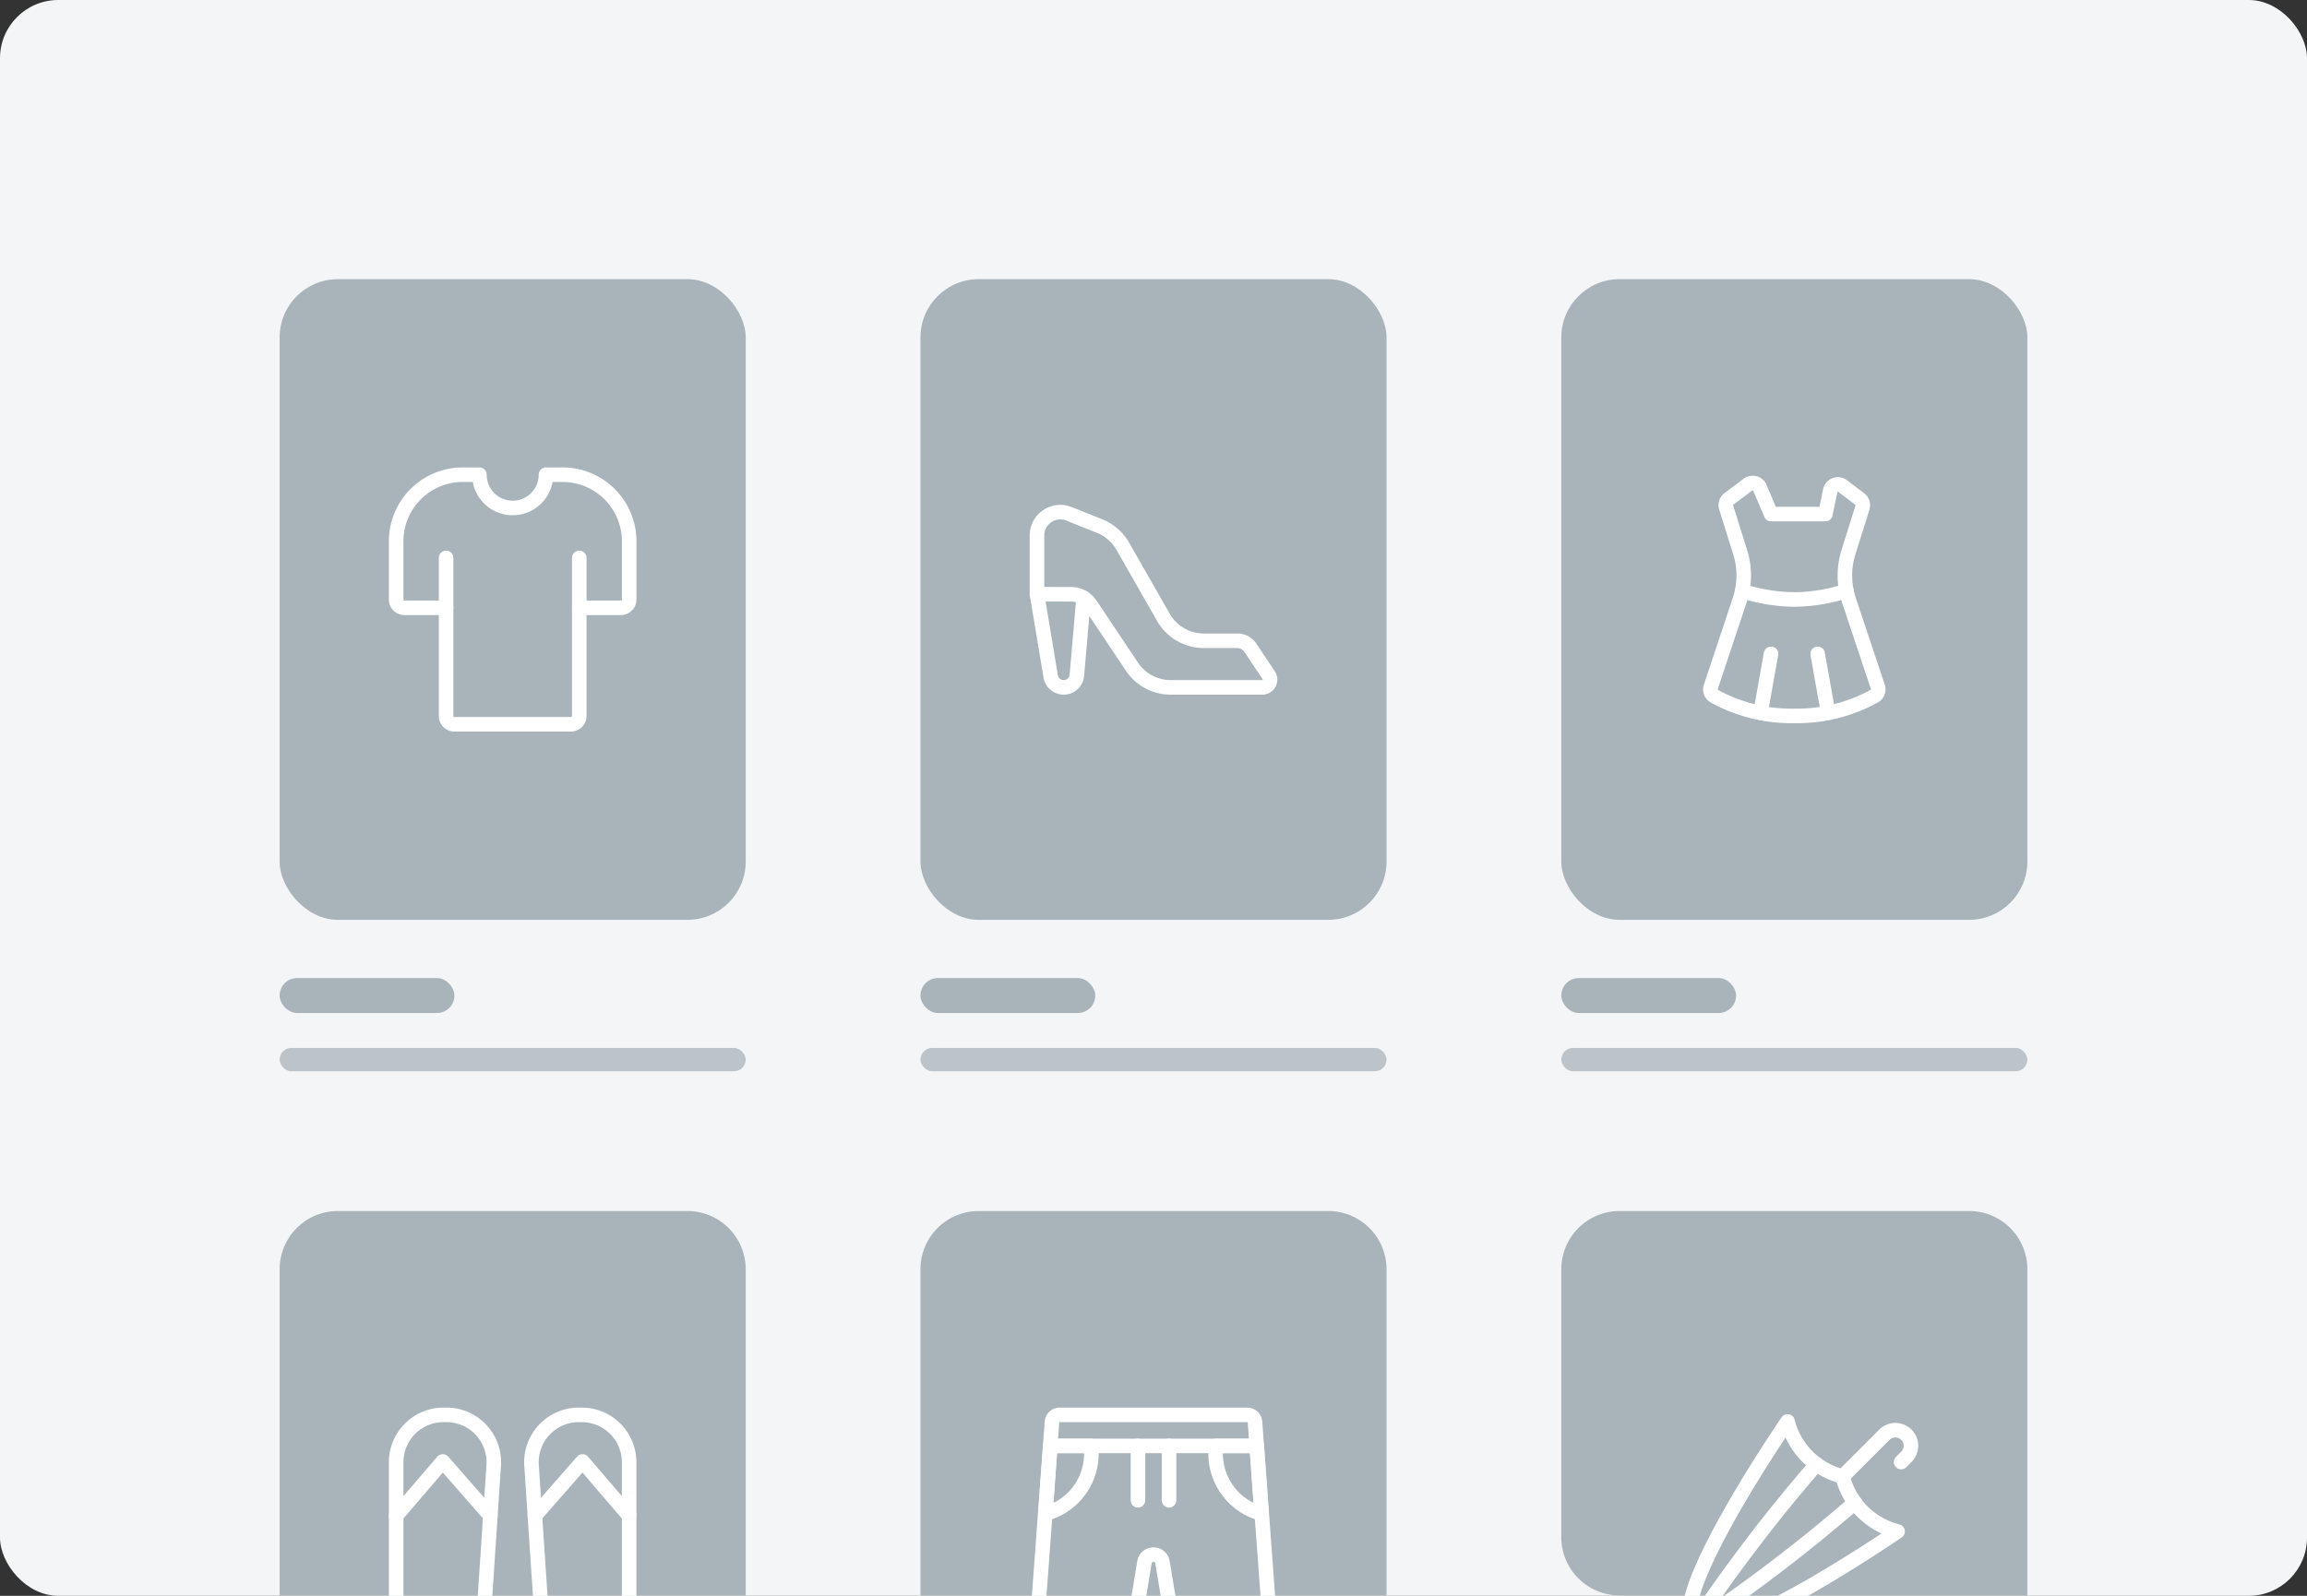
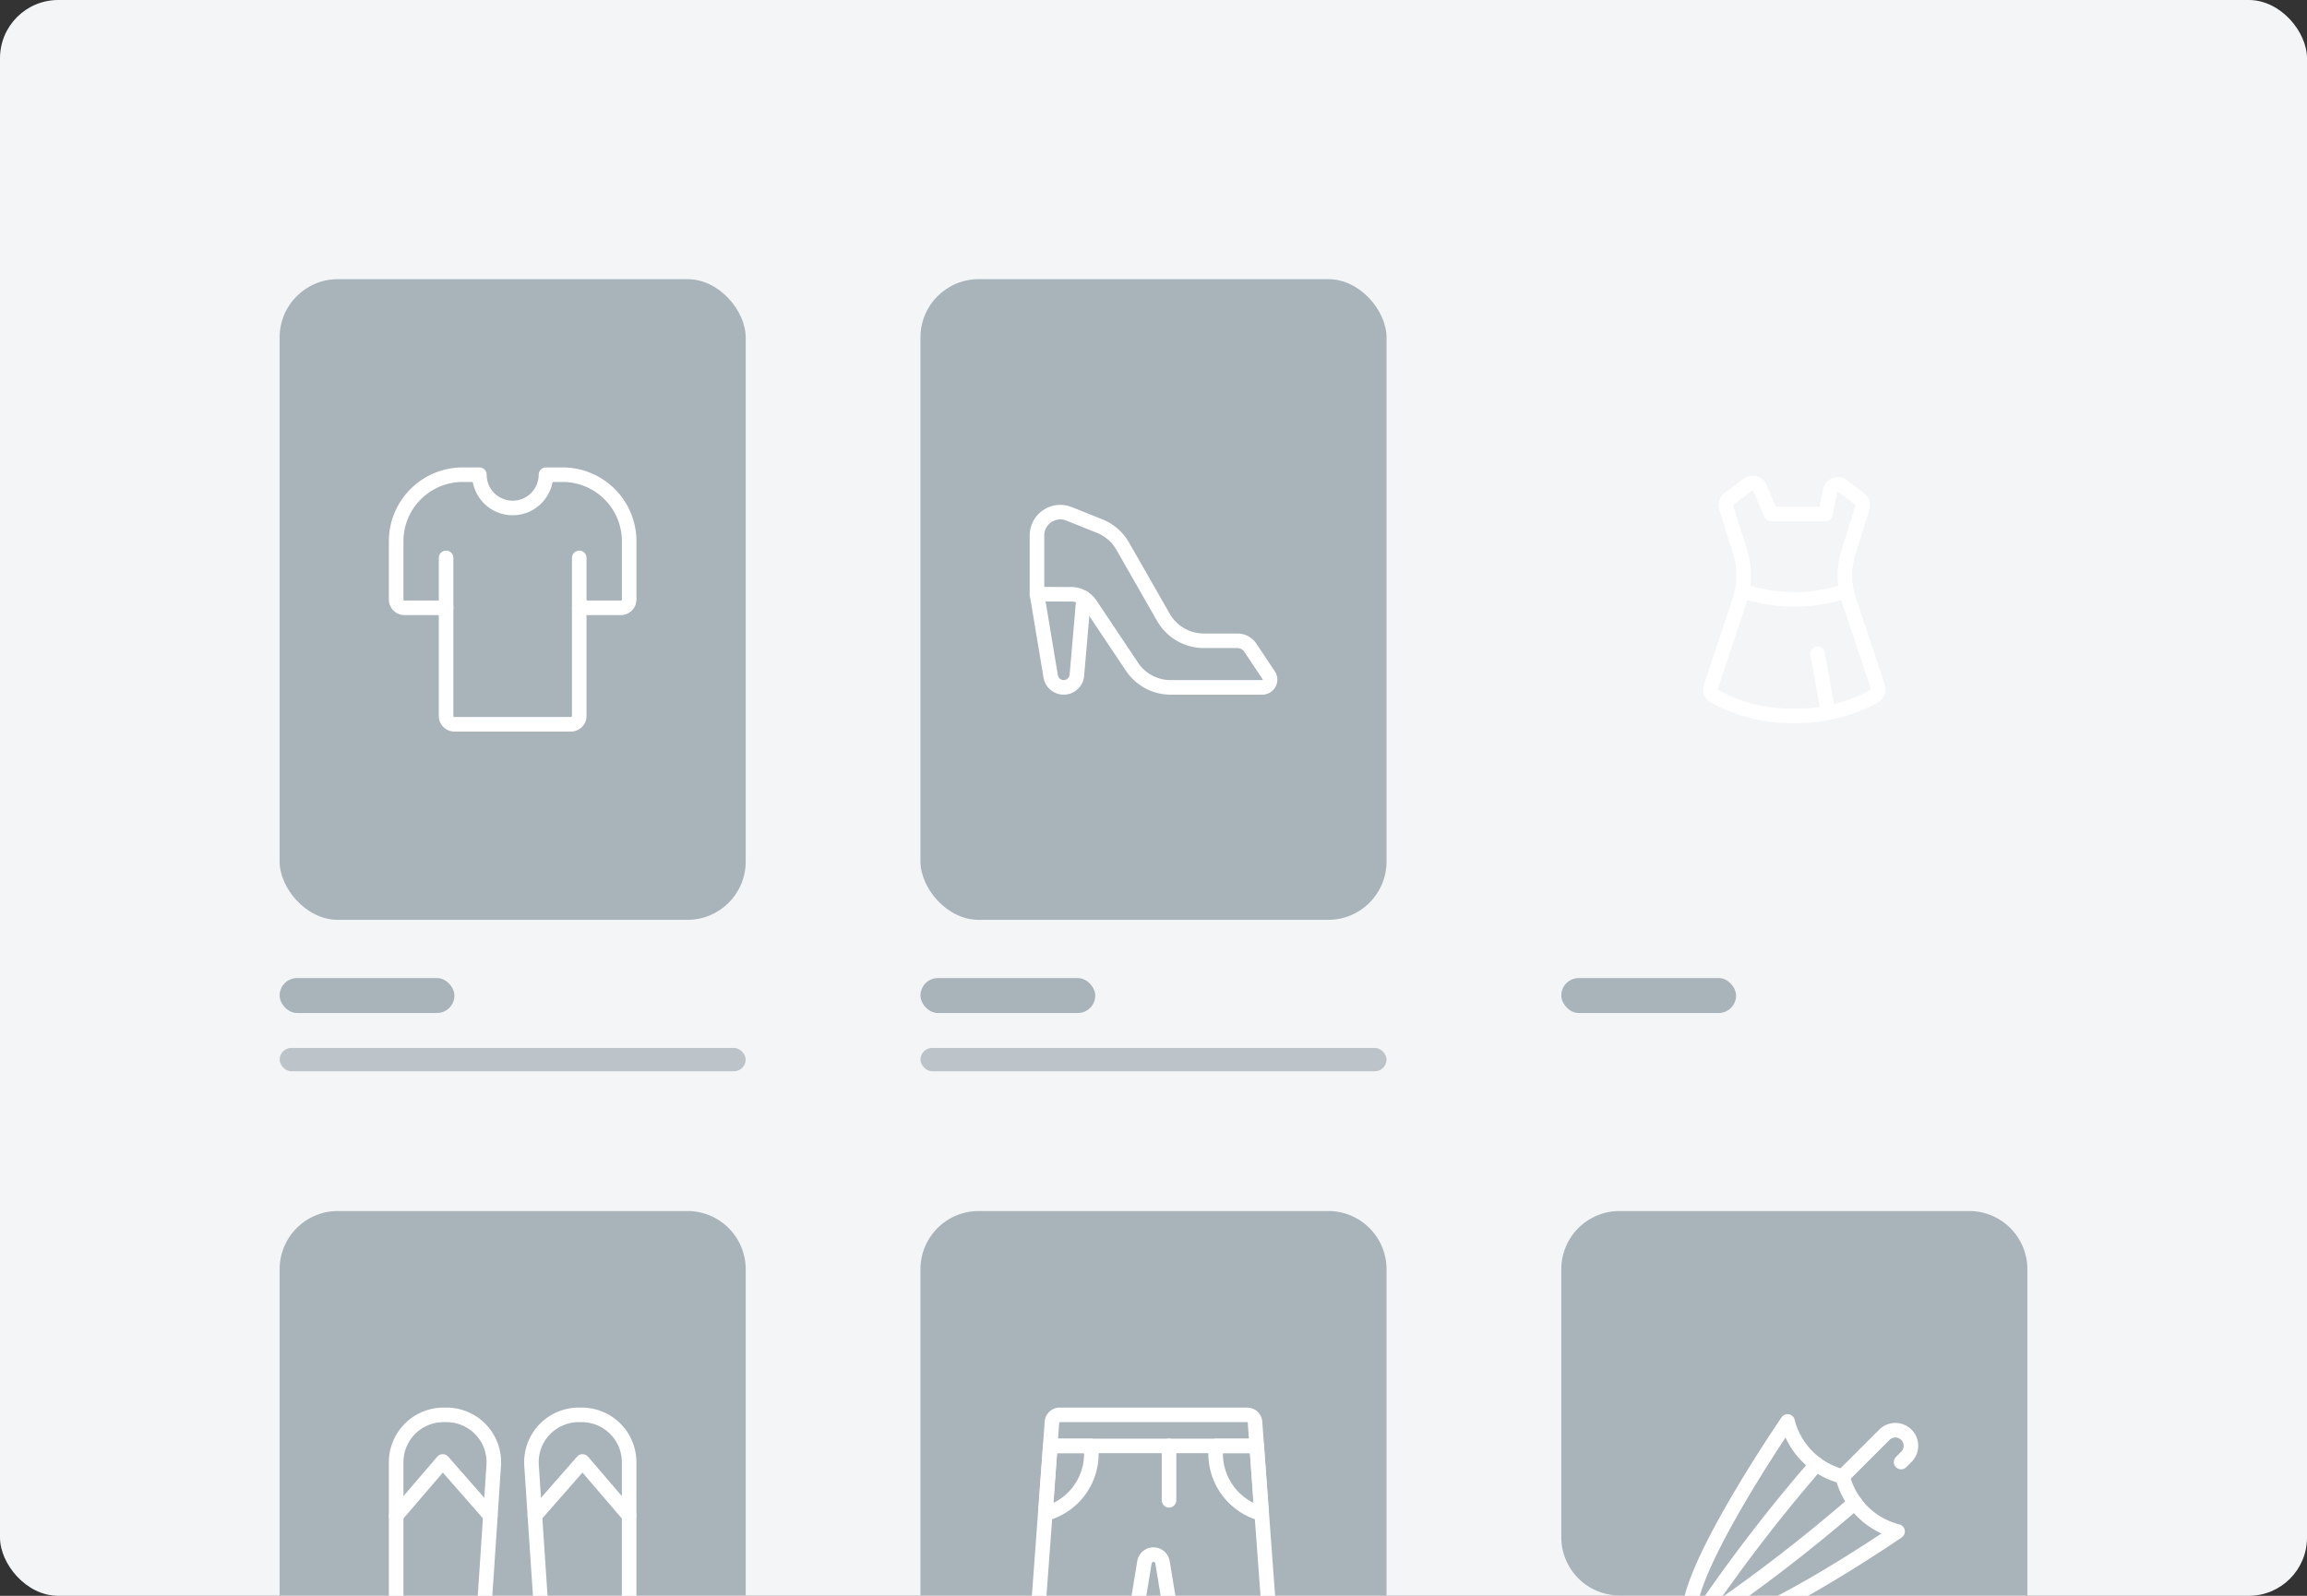
<svg xmlns="http://www.w3.org/2000/svg" height="137" viewBox="0 0 198 137" width="198">
  <rect x="0" y="0" width="198" height="137" fill="#333333" stroke="none" />
  <clipPath id="a">
    <rect height="137" rx="5" width="198" x="1430" y="1170" />
  </clipPath>
  <g transform="translate(-1430 -1170)">
    <rect fill="#f3f5f7" height="137" rx="5" width="198" x="1430" y="1170" />
    <g clip-path="url(#a)">
      <g transform="translate(1454 1193.966)">
        <rect fill="#bcc3c9" height="2" rx="1" transform="translate(0 66)" width="40" />
        <rect fill="#a8b3ba" height="3" rx="1.5" transform="translate(0 60)" width="15" />
        <rect fill="#a8b3ba" height="55" rx="5" width="40" />
        <g fill="none" stroke="#fff" stroke-linecap="round" stroke-linejoin="round" stroke-width="1.25">
          <path d="m6 8.25v13.571a.714.714 0 0 0 .714.714h10a.714.714 0 0 0 .714-.714v-13.571" transform="translate(8.286 15.679)" />
          <path d="m17.214 12.179h3.571a.714.714 0 0 0 .714-.714v-5a5.714 5.714 0 0 0 -5.713-5.715h-1.429a2.857 2.857 0 1 1 -5.714 0h-1.429a5.714 5.714 0 0 0 -5.714 5.714v5a.714.714 0 0 0 .714.714h3.572" transform="translate(8.5 16.036)" />
        </g>
      </g>
      <g transform="translate(1454 1273.966)">
        <path d="m5 0h30a5 5 0 0 1 5 5v28a0 0 0 0 1 0 0h-40a0 0 0 0 1 0 0v-28a5 5 0 0 1 5-5z" fill="#a8b3ba" />
        <g fill="none" stroke="#fff" stroke-linecap="round" stroke-linejoin="round" stroke-width="1.25">
          <path d="m8.317 17.209a3.787 3.787 0 0 1 -7.567-.252v-12.141a4.066 4.066 0 0 1 4.066-4.066h.253a4.065 4.065 0 0 1 4.056 4.336z" transform="translate(9.25 16.75)" />
          <path d="m.75 9.915 4-4.665 4.087 4.665" transform="translate(9.25 16.249)" />
          <path d="m14.633 17.209a3.787 3.787 0 0 0 7.567-.251v-12.142a4.066 4.066 0 0 0 -4.066-4.066h-.253a4.065 4.065 0 0 0 -4.057 4.336z" transform="translate(7.795 16.75)" />
          <path d="m22.237 9.915-4-4.665-4.087 4.665" transform="translate(7.758 16.249)" />
        </g>
      </g>
      <g transform="translate(1509 1193.966)">
        <rect fill="#bcc3c9" height="2" rx="1" transform="translate(0 66)" width="40" />
        <rect fill="#a8b3ba" height="3" rx="1.5" transform="translate(0 60)" width="15" />
        <rect fill="#a8b3ba" height="55" rx="5" width="40" />
        <g fill="none" stroke="#fff" stroke-linecap="round" stroke-linejoin="round" stroke-width="1.25">
          <path d="m.75 10.332v-5.045a2 2 0 0 1 2.743-1.857l2.628 1.051a4.006 4.006 0 0 1 1.988 1.729l3.491 6.107a4 4 0 0 0 3.474 2.015h2.878a1.333 1.333 0 0 1 1.109.594l1.58 2.37a.667.667 0 0 1 -.555 1.036h-7.86a4 4 0 0 1 -3.326-1.778l-3.56-5.328a2 2 0 0 0 -1.664-.889z" transform="translate(9.25 16.714)" />
          <path d="m.75 11.213 1.175 7.053a1.134 1.134 0 0 0 2.248-.089l.577-6.649" transform="translate(9.25 15.833)" />
        </g>
      </g>
      <g transform="translate(1509 1273.966)">
        <path d="m5 0h30a5 5 0 0 1 5 5v28a0 0 0 0 1 0 0h-40a0 0 0 0 1 0 0v-28a5 5 0 0 1 5-5z" fill="#a8b3ba" />
        <g fill="none" stroke="#fff" stroke-linecap="round" stroke-linejoin="round" stroke-width="1.25">
-           <path d="m0 0v4.667" transform="translate(18.667 20.167)" />
          <path d="m20.748 18.818-1.287-17.45a.667.667 0 0 0 -.661-.618h-16.1a.667.667 0 0 0 -.665.622l-1.283 17.446a.667.667 0 0 0 .548.7l6.784 1.217a.667.667 0 0 0 .775-.548l1.114-6.784a.786.786 0 0 1 1.55 0l1.114 6.784a.667.667 0 0 0 .775.548l6.788-1.213a.667.667 0 0 0 .55-.7z" transform="translate(9.25 16.75)" />
          <path d="m17.714 0h-17.714" transform="translate(11.143 20.167)" />
          <path d="m0 0v4.667" transform="translate(21.333 20.167)" />
          <path d="m1.568 9.565a5.333 5.333 0 0 0 3.94-5.148 5.331 5.331 0 0 0 -.042-.667h-3.482z" transform="translate(9.159 16.417)" />
          <path d="m21.939 9.565a5.333 5.333 0 0 1 -3.939-5.148 5.5 5.5 0 0 1 .041-.667h3.483z" transform="translate(7.333 16.417)" />
        </g>
      </g>
      <g transform="translate(1564 1193.966)">
-         <rect fill="#bcc3c9" height="2" rx="1" transform="translate(0 66)" width="40" />
        <rect fill="#a8b3ba" height="3" rx="1.5" transform="translate(0 60)" width="15" />
-         <rect fill="#a8b3ba" height="55" rx="5" width="40" />
        <g fill="none" stroke="#fff" stroke-linecap="round" stroke-linejoin="round" stroke-width="1.25">
          <path d="m18.268 18.257-2.489-7.457a6.666 6.666 0 0 1 -.036-4.1l1.2-3.832a.668.668 0 0 0 -.232-.745l-1.476-1.116a.667.667 0 0 0 -1.047.372l-.423 2.038h-4.665l-.978-2.3a.667.667 0 0 0 -.996-.234l-1.643 1.232a.668.668 0 0 0 -.232.745l1.2 3.832a6.672 6.672 0 0 1 -.036 4.1l-2.486 7.47a.659.659 0 0 0 .289.782 13.7 13.7 0 0 0 6.881 1.7 13.7 13.7 0 0 0 6.88-1.709.659.659 0 0 0 .289-.778z" transform="translate(8.901 16.749)" />
          <path d="m6.971 11.172a14.748 14.748 0 0 0 4.47.736 14.748 14.748 0 0 0 4.47-.736" transform="translate(8.559 15.59)" />
-           <path d="m.901 0-.901 5.056" transform="translate(17.099 32.165)" />
          <path d="m0 0 .901 5.056" transform="translate(22 32.165)" />
        </g>
      </g>
      <g transform="translate(1564 1273.966)">
        <path d="m5 0h30a5 5 0 0 1 5 5v28a0 0 0 0 1 0 0h-35a5 5 0 0 1 -5-5v-23a5 5 0 0 1 5-5z" fill="#a8b3ba" />
        <g fill="none" stroke="#fff" stroke-linecap="round" stroke-linejoin="round" stroke-width="1.25">
          <path d="m16.64 6.225 3.6-3.6a1.336 1.336 0 0 1 1.889 1.889l-.472.472" transform="translate(7.507 16.564)" />
          <path d="m2.217 18.943c-2.338-2.343 8.083-17.535 8.083-17.535a6.494 6.494 0 0 0 4.721 4.721 6.493 6.493 0 0 0 4.721 4.721s-15.187 10.431-17.525 8.093z" transform="translate(9.119 16.657)" />
          <path d="m1.336 0-1.336 1.336" transform="translate(10 35.6)" />
          <path d="m2.259 19.393a139.01 139.01 0 0 1 10.568-13.86" transform="translate(9.077 16.207)" />
          <path d="m2.259 19.8a138.914 138.914 0 0 0 13.861-10.571" transform="translate(9.077 15.803)" />
        </g>
      </g>
    </g>
  </g>
</svg>